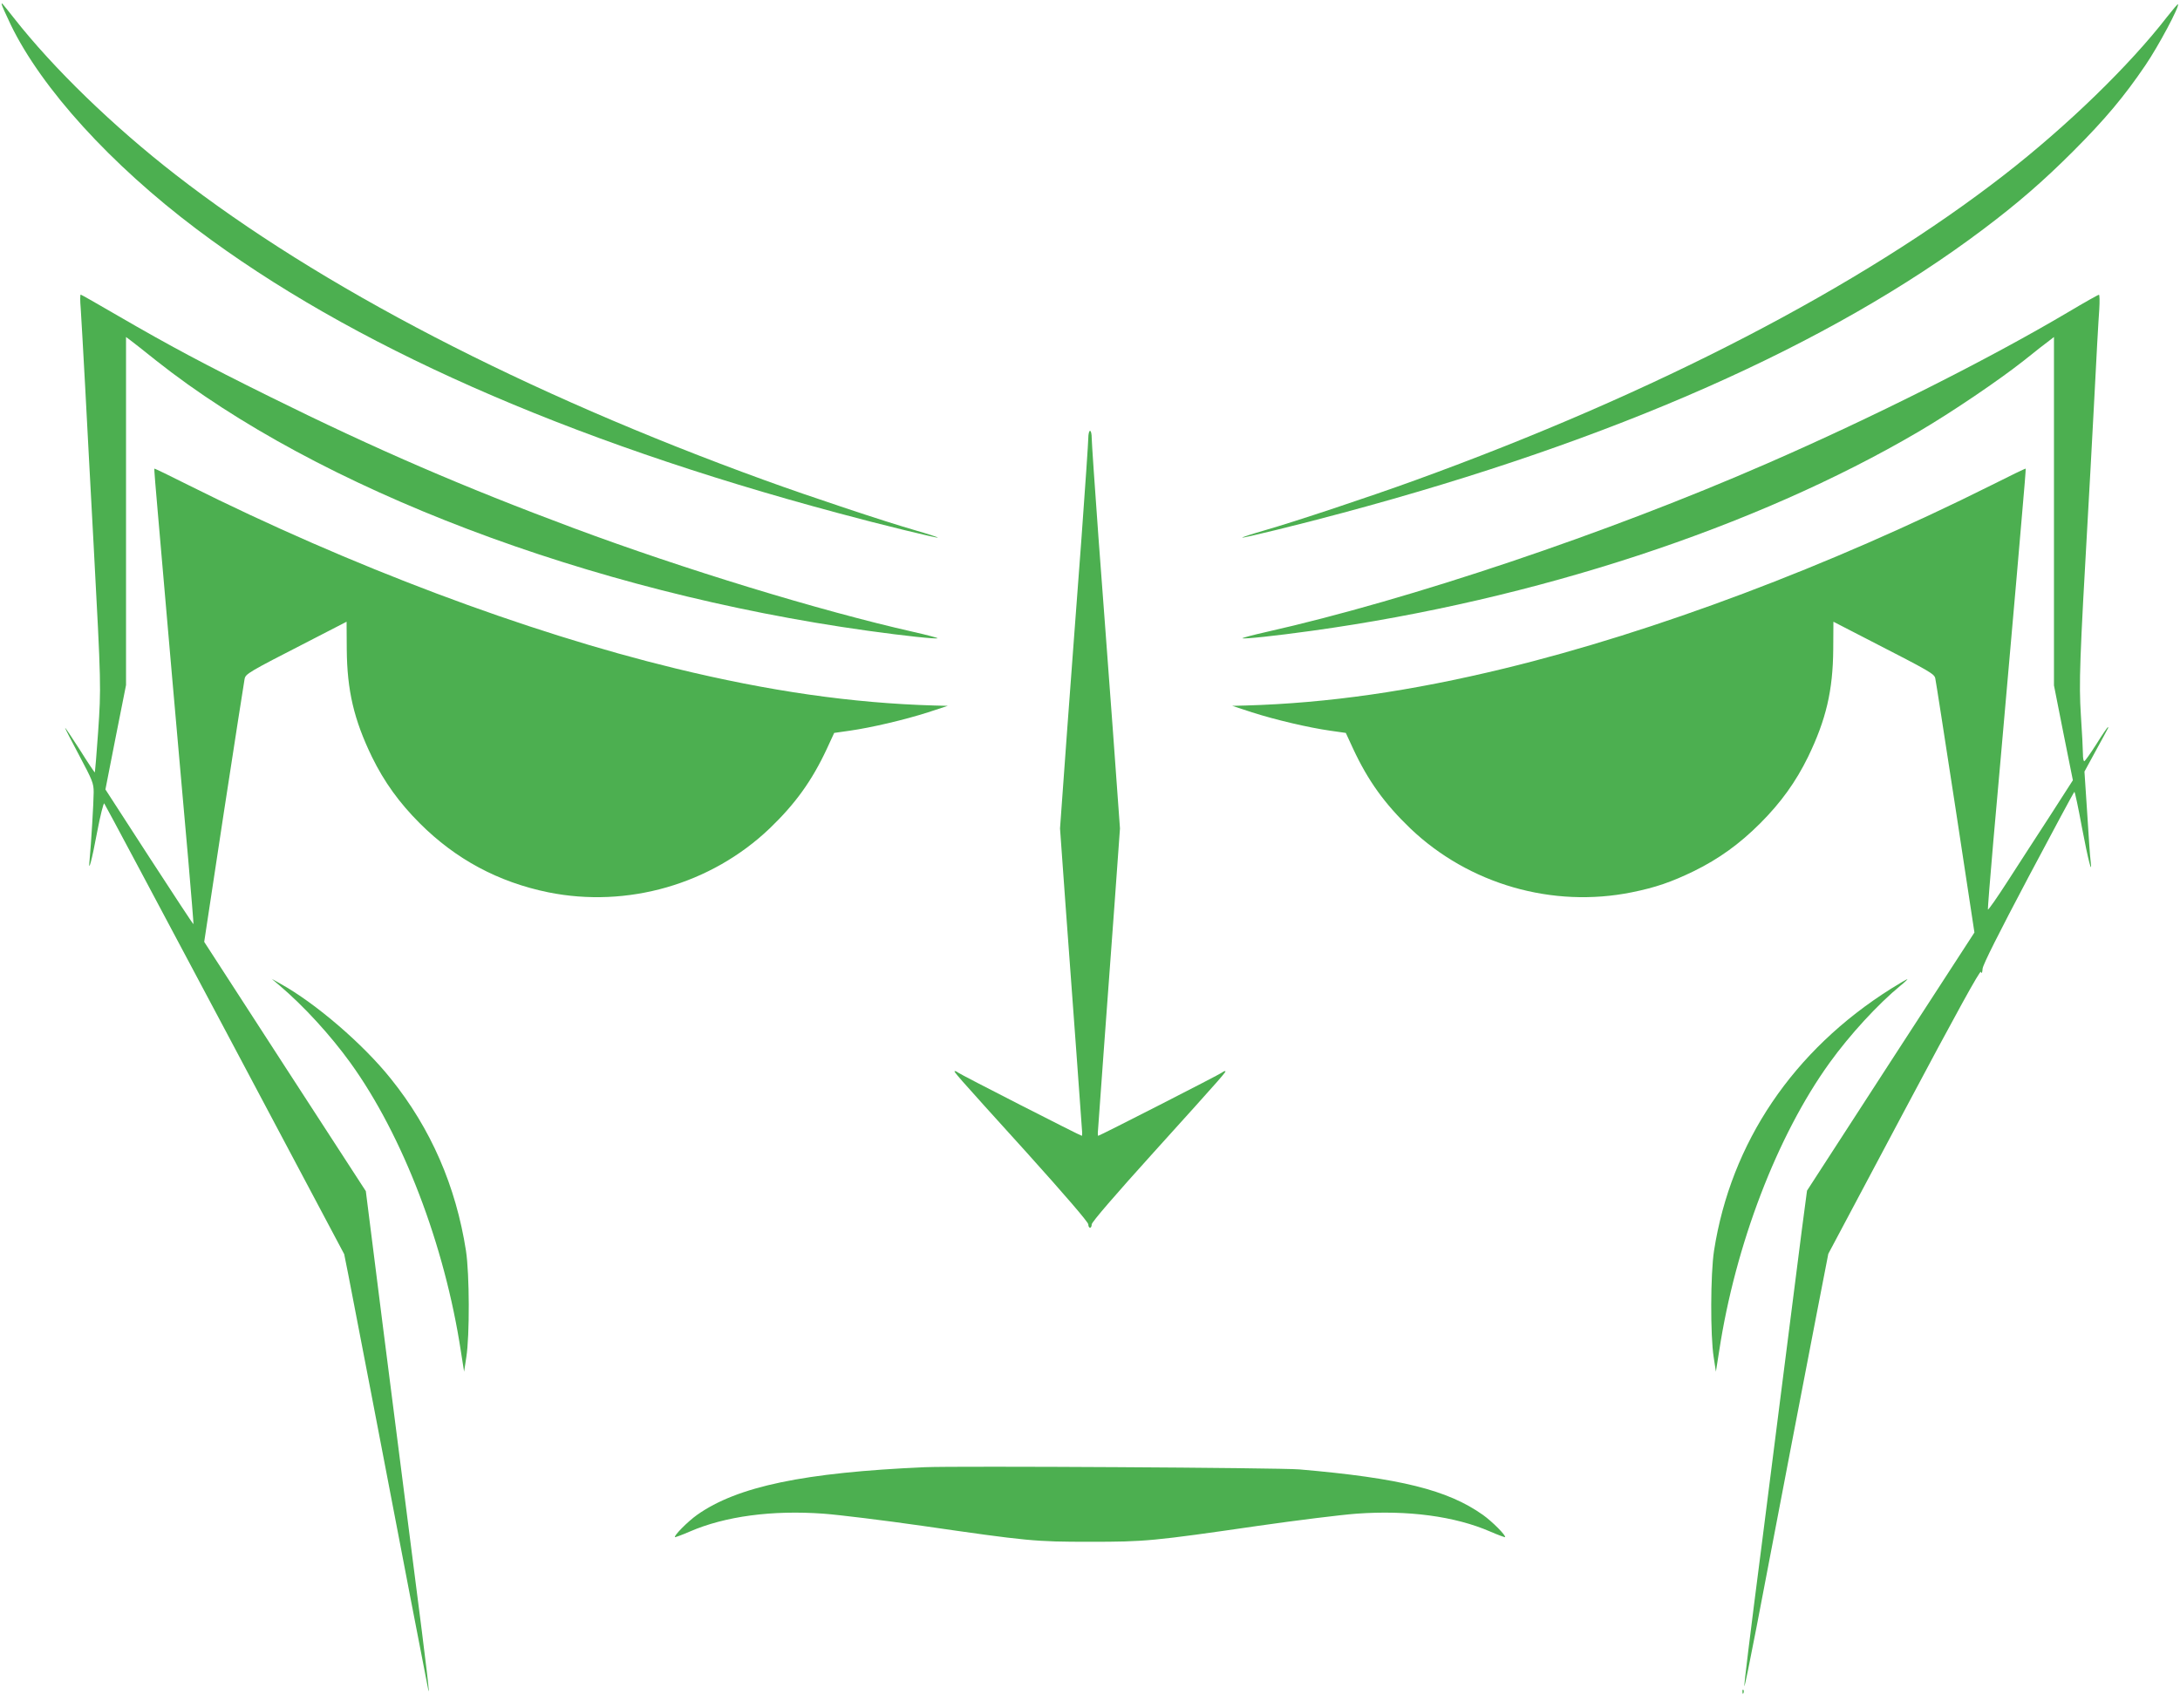
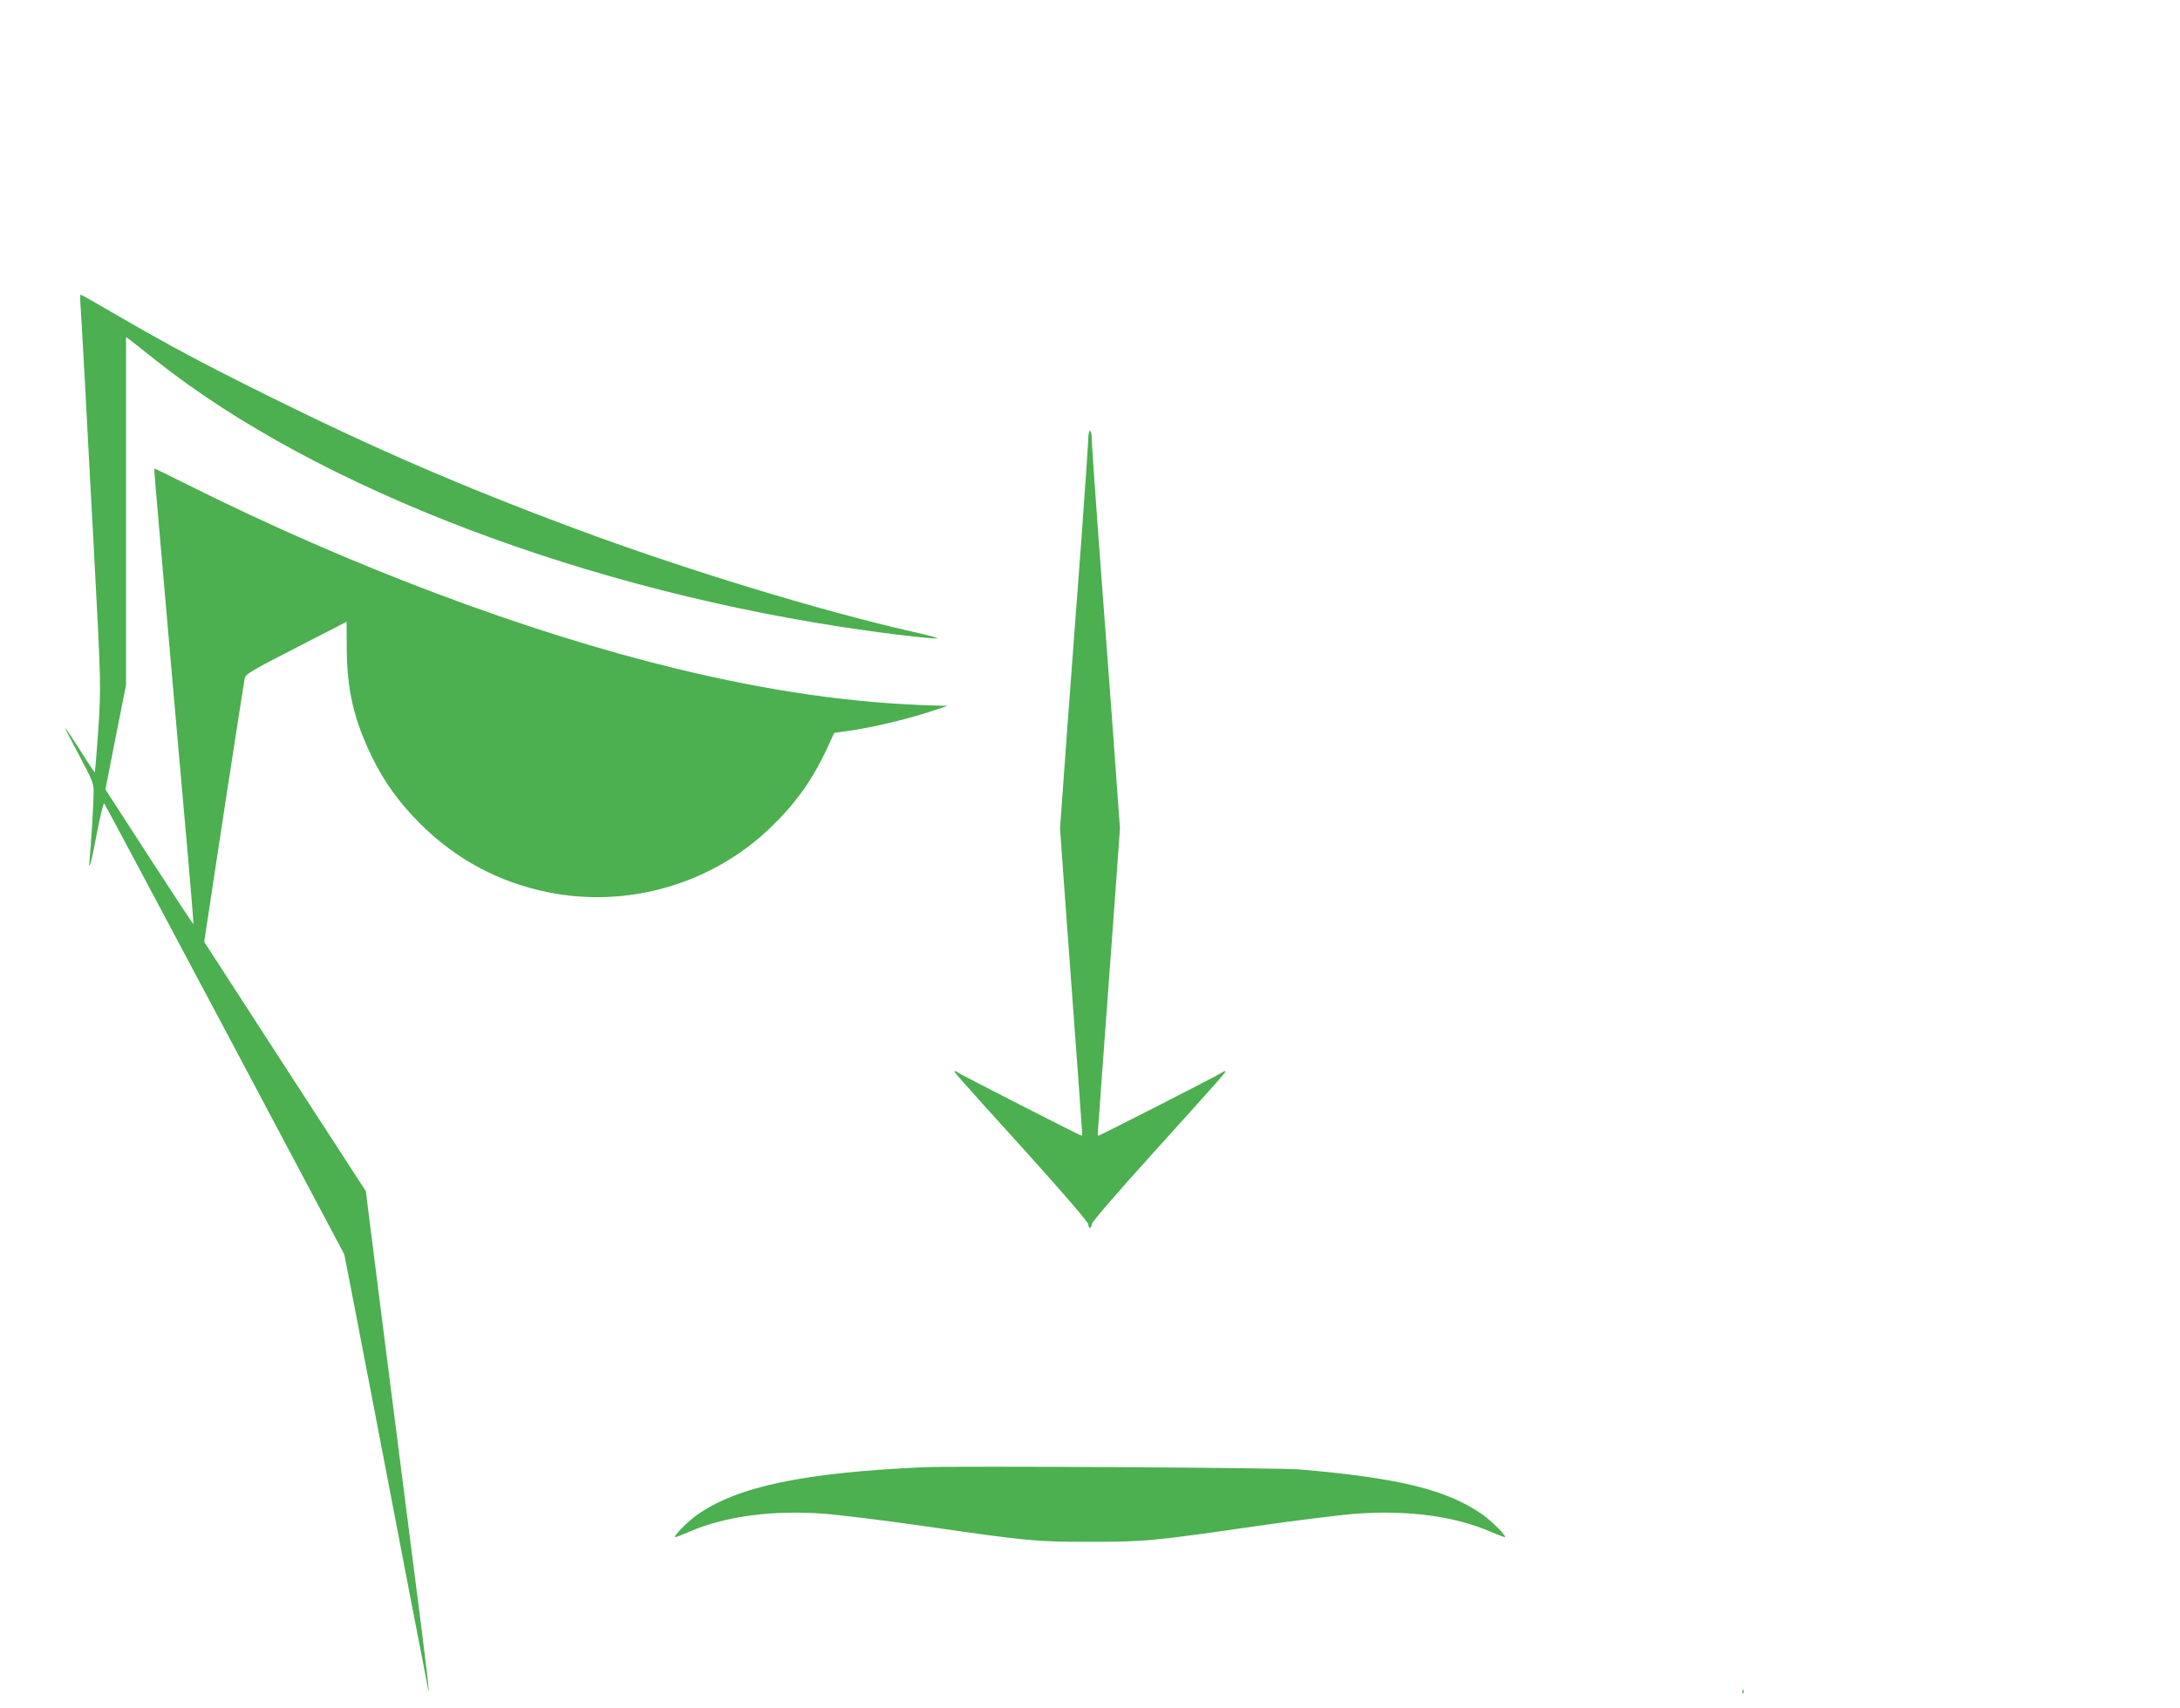
<svg xmlns="http://www.w3.org/2000/svg" version="1.0" width="1280pt" height="1003pt" viewBox="0 0 1280 1003" preserveAspectRatio="xMidYMid meet">
  <g transform="translate(0,1003) scale(0.1,-0.1)" fill="#4caf50" stroke="none">
-     <path d="M10 10004 c0 -5 24 -58 53 -119 181 -374 587 -821 1092 -1201 900 -678 2164 -1238 3766 -1667 247 -67 581 -148 585 -144 2 2 -56 21 -129 42 -175 50 -620 198 -887 295 -1408 511 -2613 1136 -3459 1794 -366 284 -718 625 -950 921 -76 96 -71 90 -71 79z" />
-     <path d="M12725 9932 c-221 -286 -588 -642 -956 -928 -846 -658 -2051 -1283 -3459 -1794 -267 -97 -712 -245 -887 -295 -73 -21 -131 -40 -129 -42 4 -4 338 77 585 144 1602 429 2866 989 3766 1667 202 152 353 283 526 456 189 189 302 324 426 507 77 113 202 348 191 358 -2 2 -30 -31 -63 -73z" />
    <path d="M474 8218 c3 -46 15 -252 26 -458 11 -206 33 -627 50 -935 44 -820 44 -830 26 -1095 -9 -129 -18 -235 -19 -236 -1 -2 -41 57 -87 131 -47 73 -86 132 -88 131 -1 -2 36 -74 83 -162 78 -147 85 -163 85 -217 0 -56 -15 -304 -24 -397 -9 -84 12 -10 45 167 18 95 37 169 41 165 4 -4 322 -601 708 -1327 l701 -1320 24 -120 c13 -66 74 -381 135 -700 176 -920 328 -1708 334 -1735 13 -62 -8 119 -83 700 -44 344 -126 985 -182 1425 l-101 800 -475 732 -474 732 115 758 c64 417 119 770 122 785 6 31 17 38 374 221 l225 116 1 -162 c2 -242 42 -413 148 -632 72 -147 160 -269 281 -390 211 -211 461 -345 754 -405 465 -94 956 47 1300 375 150 144 248 279 336 468 l43 93 91 13 c127 18 323 64 460 108 l116 38 -80 2 c-482 14 -969 84 -1520 218 -880 214 -1906 600 -2858 1076 -109 55 -200 99 -201 97 -1 -2 8 -120 21 -263 12 -143 50 -573 83 -955 34 -382 76 -866 95 -1075 18 -209 32 -381 31 -382 -2 -2 -118 176 -260 394 l-257 397 60 306 61 307 0 1022 0 1022 28 -21 c15 -11 81 -63 147 -116 953 -756 2543 -1360 4180 -1588 215 -30 404 -50 410 -44 2 2 -61 19 -141 37 -549 124 -1350 369 -1994 609 -654 244 -1163 464 -1785 772 -384 190 -586 298 -893 476 -117 68 -215 124 -218 124 -4 0 -4 -37 0 -82z" />
-     <path d="M12145 8198 c-466 -276 -1143 -617 -1770 -890 -936 -409 -2096 -799 -2939 -989 -80 -18 -143 -35 -141 -37 6 -6 195 14 410 44 1311 182 2601 606 3560 1169 196 115 469 300 620 419 66 53 132 105 148 116 l27 21 0 -1023 0 -1023 55 -278 56 -279 -133 -207 c-74 -113 -185 -286 -248 -383 -63 -98 -116 -174 -118 -169 -1 4 13 185 32 402 20 217 60 680 91 1029 31 349 66 752 78 895 13 143 22 261 21 263 -1 2 -92 -42 -201 -97 -952 -476 -1978 -862 -2858 -1076 -551 -134 -1038 -204 -1520 -218 l-80 -2 116 -38 c137 -44 333 -90 460 -108 l91 -13 43 -93 c88 -189 186 -324 336 -468 344 -328 835 -469 1300 -375 139 28 232 60 364 124 147 72 269 160 390 281 121 121 209 243 281 390 106 219 146 390 148 632 l1 162 225 -116 c341 -175 367 -190 373 -216 3 -12 56 -353 118 -757 l112 -736 -492 -758 -491 -758 -30 -227 c-16 -124 -70 -548 -120 -941 -50 -393 -99 -782 -110 -865 -79 -611 -110 -869 -108 -877 2 -5 34 152 72 349 148 778 281 1465 349 1819 l72 371 445 837 c312 587 447 831 451 819 5 -13 8 -7 10 19 3 25 93 204 269 537 146 275 267 501 270 501 3 0 23 -93 44 -208 36 -190 63 -295 51 -197 -3 22 -12 149 -20 282 l-16 242 67 123 c37 68 69 126 71 131 2 4 2 7 0 7 -3 0 -34 -45 -68 -100 -35 -55 -67 -100 -71 -100 -5 0 -8 19 -8 43 0 23 -5 125 -12 227 -12 188 -7 328 42 1185 6 94 21 382 35 640 13 259 27 509 31 558 3 48 2 87 -2 86 -5 0 -85 -45 -179 -101z" />
    <path d="M6390 7458 c0 -23 -18 -287 -40 -588 -23 -300 -60 -806 -84 -1125 l-42 -580 32 -445 c18 -245 47 -636 64 -870 17 -234 32 -440 33 -457 2 -18 1 -33 -1 -33 -8 0 -717 362 -726 371 -6 5 -14 9 -19 9 -11 0 -3 -10 421 -478 224 -249 362 -409 362 -422 0 -11 5 -20 10 -20 6 0 10 9 10 20 0 13 138 173 363 422 423 468 431 478 420 478 -5 0 -13 -4 -19 -9 -9 -9 -718 -371 -726 -371 -2 0 -3 15 -1 33 1 17 16 223 33 457 17 234 46 625 64 870 l32 445 -42 580 c-24 319 -61 825 -84 1125 -22 301 -40 565 -40 588 0 23 -4 42 -10 42 -5 0 -10 -19 -10 -42z" />
-     <path d="M1640 4244 c145 -123 301 -294 418 -456 307 -426 553 -1068 648 -1693 l19 -120 13 85 c20 127 19 487 -2 625 -59 379 -206 718 -441 1010 -162 203 -442 444 -650 559 l-50 28 45 -38z" />
-     <path d="M11105 4225 c-576 -362 -942 -904 -1041 -1540 -21 -138 -22 -498 -2 -625 l13 -85 19 120 c95 625 341 1267 648 1693 118 164 284 345 418 455 25 20 42 37 39 37 -3 0 -46 -25 -94 -55z" />
-     <path d="M5430 1414 c-709 -31 -1101 -113 -1337 -280 -55 -39 -138 -123 -130 -131 2 -1 41 13 87 33 207 90 484 127 786 105 93 -7 353 -39 577 -71 622 -90 662 -94 987 -94 325 0 369 4 990 94 223 32 481 64 574 71 302 22 579 -15 786 -105 46 -20 85 -34 87 -33 8 8 -75 92 -130 131 -208 147 -486 216 -1077 267 -115 10 -2009 21 -2200 13z" />
+     <path d="M5430 1414 c-709 -31 -1101 -113 -1337 -280 -55 -39 -138 -123 -130 -131 2 -1 41 13 87 33 207 90 484 127 786 105 93 -7 353 -39 577 -71 622 -90 662 -94 987 -94 325 0 369 4 990 94 223 32 481 64 574 71 302 22 579 -15 786 -105 46 -20 85 -34 87 -33 8 8 -75 92 -130 131 -208 147 -486 216 -1077 267 -115 10 -2009 21 -2200 13" />
    <path d="M10231 94 c0 -11 3 -14 6 -6 3 7 2 16 -1 19 -3 4 -6 -2 -5 -13z" />
  </g>
</svg>